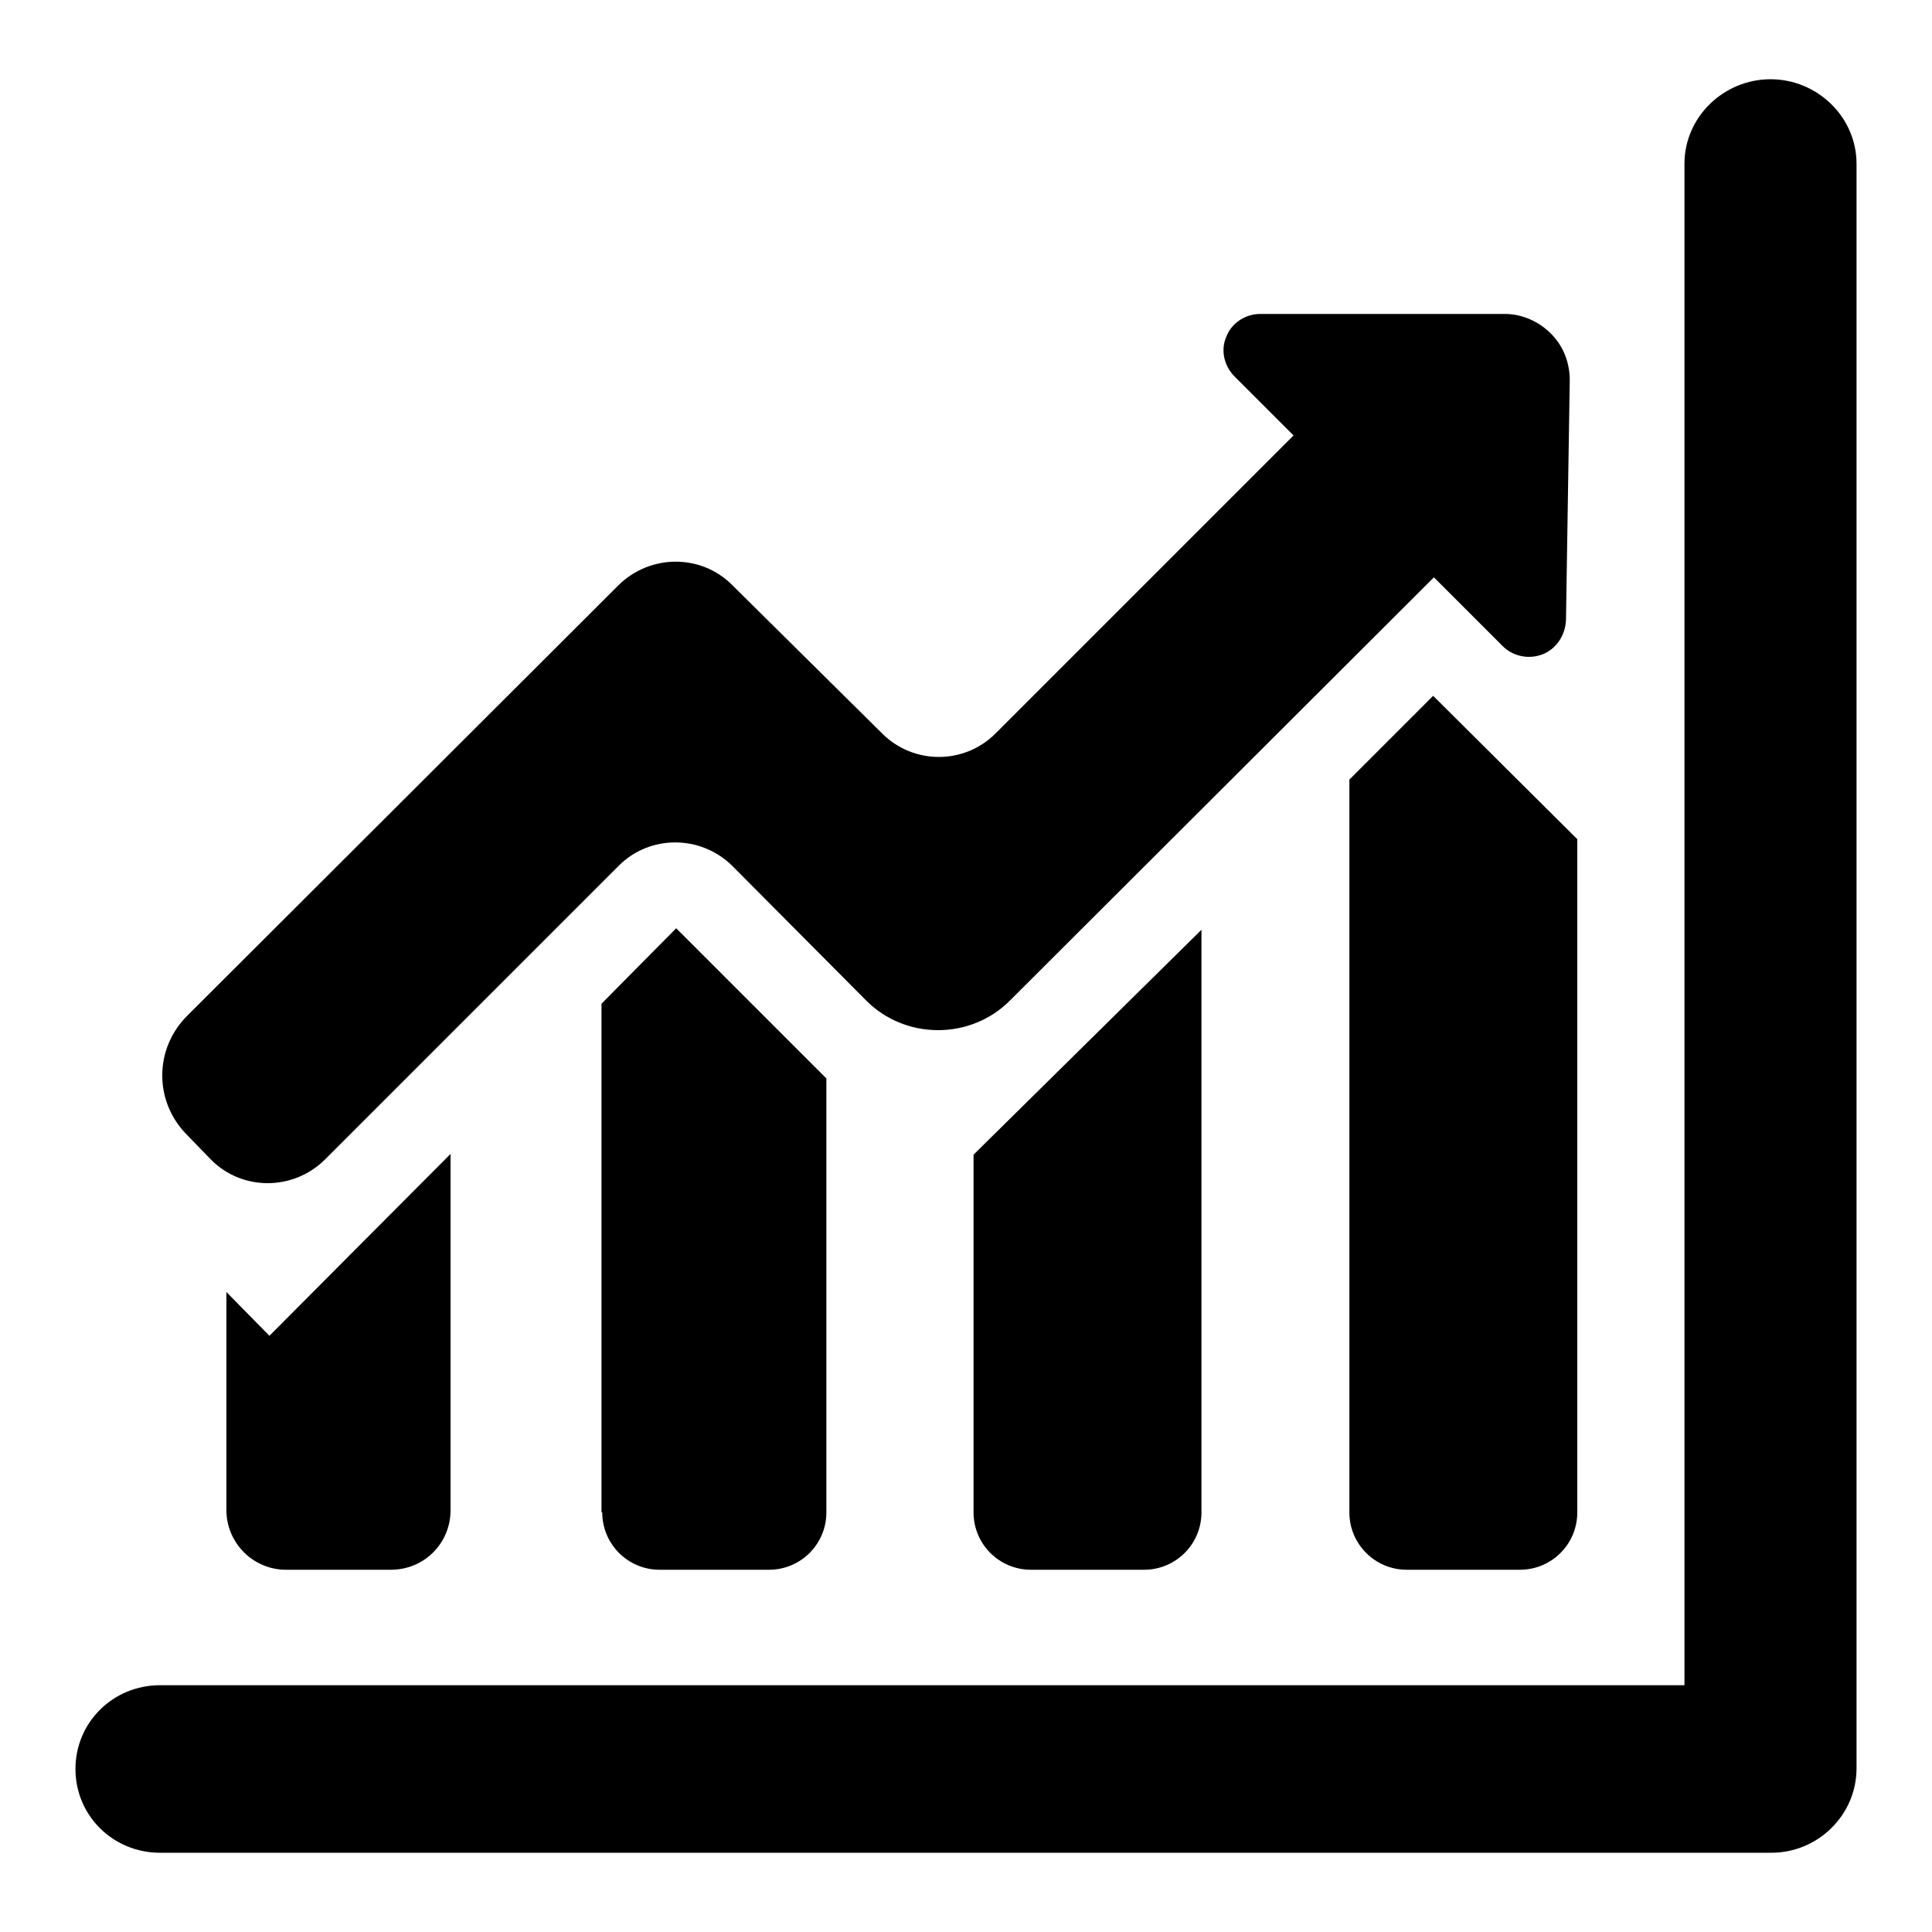
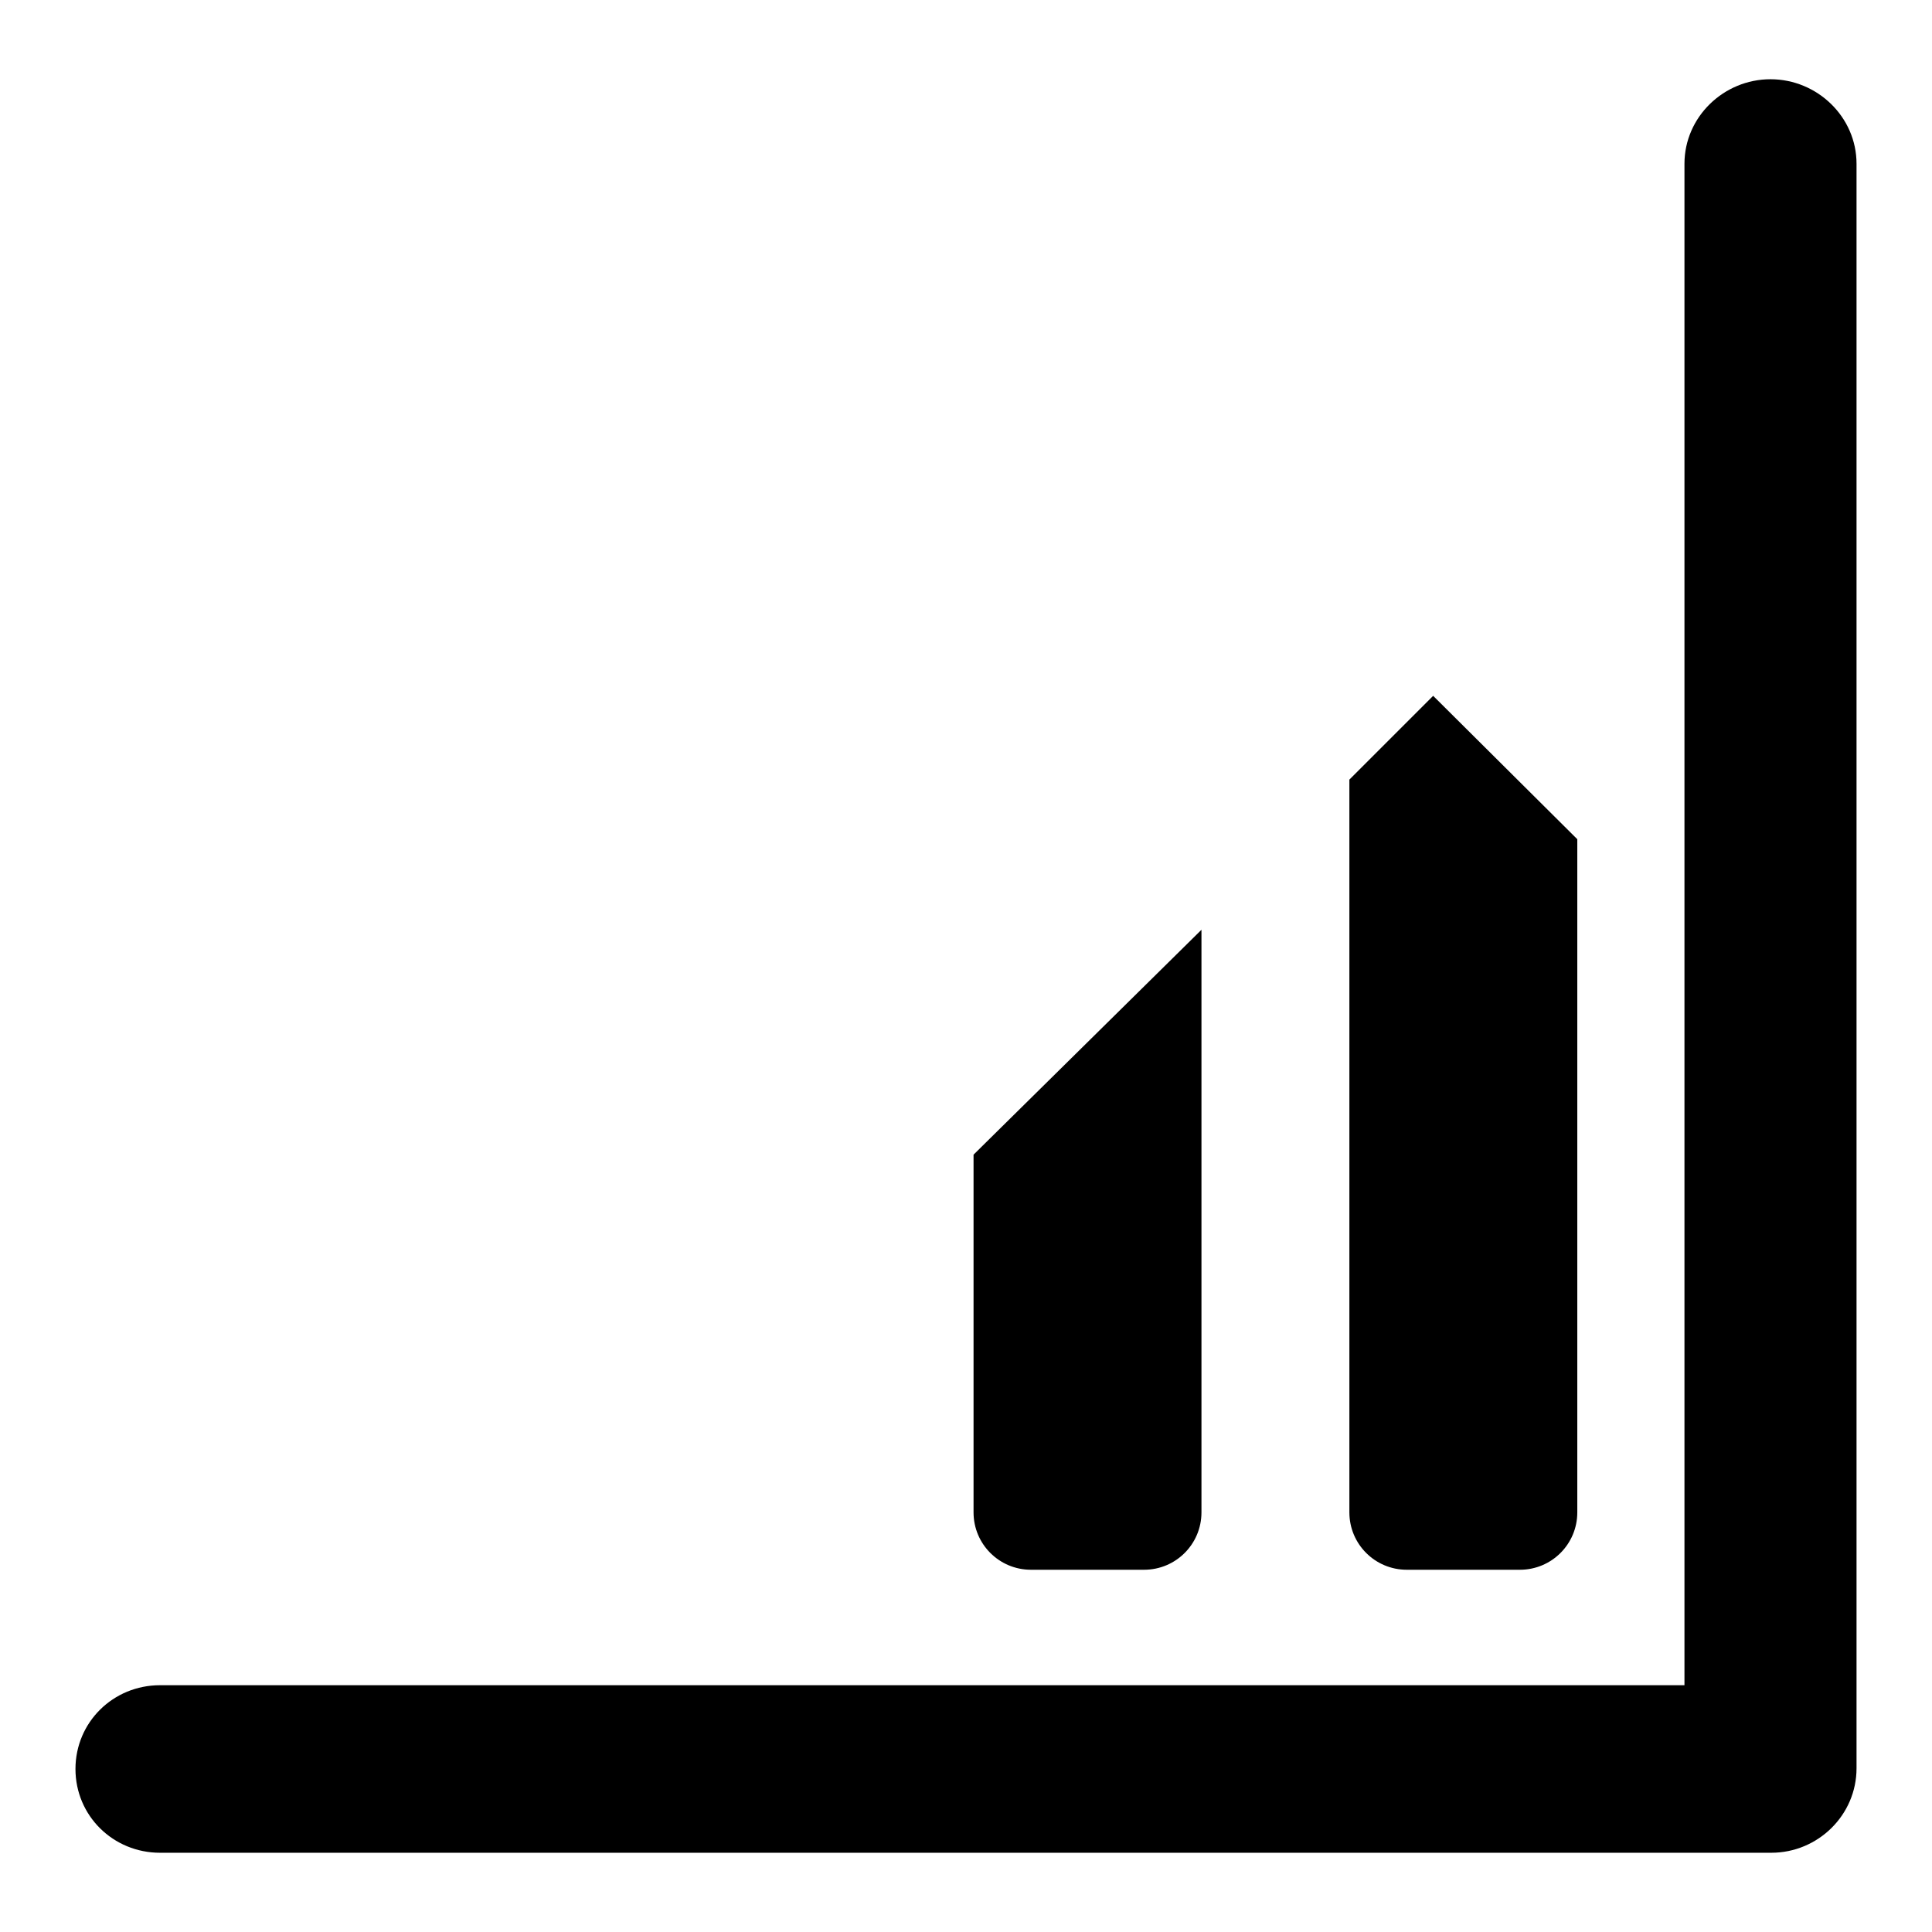
<svg xmlns="http://www.w3.org/2000/svg" version="1.1" x="0px" y="0px" viewBox="0 0 256 256" enable-background="new 0 0 256 256" xml:space="preserve">
  <g>
    <g>
      <g>
        <g>
-           <path fill="#000000" d="M30,200.1c0,4.3,3.5,7.9,7.9,7.9h13.9c4.4,0,7.9-3.5,7.9-7.9v-47.2l-24,24.1l-5.7-5.8V200.1z" />
-           <path fill="#000000" d="M79.8,200.4c0,4.2,3.4,7.6,7.6,7.6h14.5c4.2,0,7.6-3.4,7.6-7.6v-57.5L89.6,123l-9.9,10V200.4z" />
          <path fill="#000000" d="M151.6,208c4.2,0,7.6-3.4,7.6-7.6v-77.2L129,153v47.4c0,4.2,3.4,7.6,7.6,7.6L151.6,208L151.6,208z" />
          <path fill="#000000" d="M178.8,103.3v97.1c0,4.2,3.4,7.6,7.6,7.6h15c4.2,0,7.6-3.4,7.6-7.6v-89.2l-19.1-19L178.8,103.3z" />
-           <path fill="#000000" d="M82,114.7c4.1-4.1,10.8-4.1,15,0l17.8,17.9c2.5,2.5,5.9,3.9,9.5,3.9s7-1.4,9.5-3.9L190,76.5l9.1,9.1c1.4,1.4,3.5,1.8,5.3,1.1c1.8-0.7,3-2.5,3.1-4.5l0.5-31.8c0-2.3-0.8-4.5-2.5-6.2c-1.6-1.6-3.8-2.6-6.1-2.6H167c-2,0-3.8,1.2-4.5,3c-0.8,1.8-0.3,3.9,1.1,5.3l7.8,7.8l-39.5,39.5c-2,2-4.7,3.1-7.5,3.1c-2.8,0-5.5-1.1-7.5-3.1L97,77.5c-4.1-4.1-10.8-4.1-15,0l-57.2,57.1c-2.1,2.1-3.3,4.9-3.3,7.9c0,3,1.2,5.8,3.3,7.9l3.2,3.3c4.1,4.1,10.8,4.1,15,0L82,114.7z" />
          <path fill="#000000" d="M234.6,10.5c-6.2,0-11.4,5-11.4,11.2v201.6H21.2c-6.2,0-11.2,4.9-11.2,11.1c0,6.2,5,11.1,11.2,11.1h213.5c6.2,0,11.3-5,11.3-11.2V21.7C246,15.5,240.8,10.5,234.6,10.5z" />
        </g>
      </g>
      <g />
      <g />
      <g />
      <g />
      <g />
      <g />
      <g />
      <g />
      <g />
      <g />
      <g />
      <g />
      <g />
      <g />
      <g />
    </g>
  </g>
</svg>